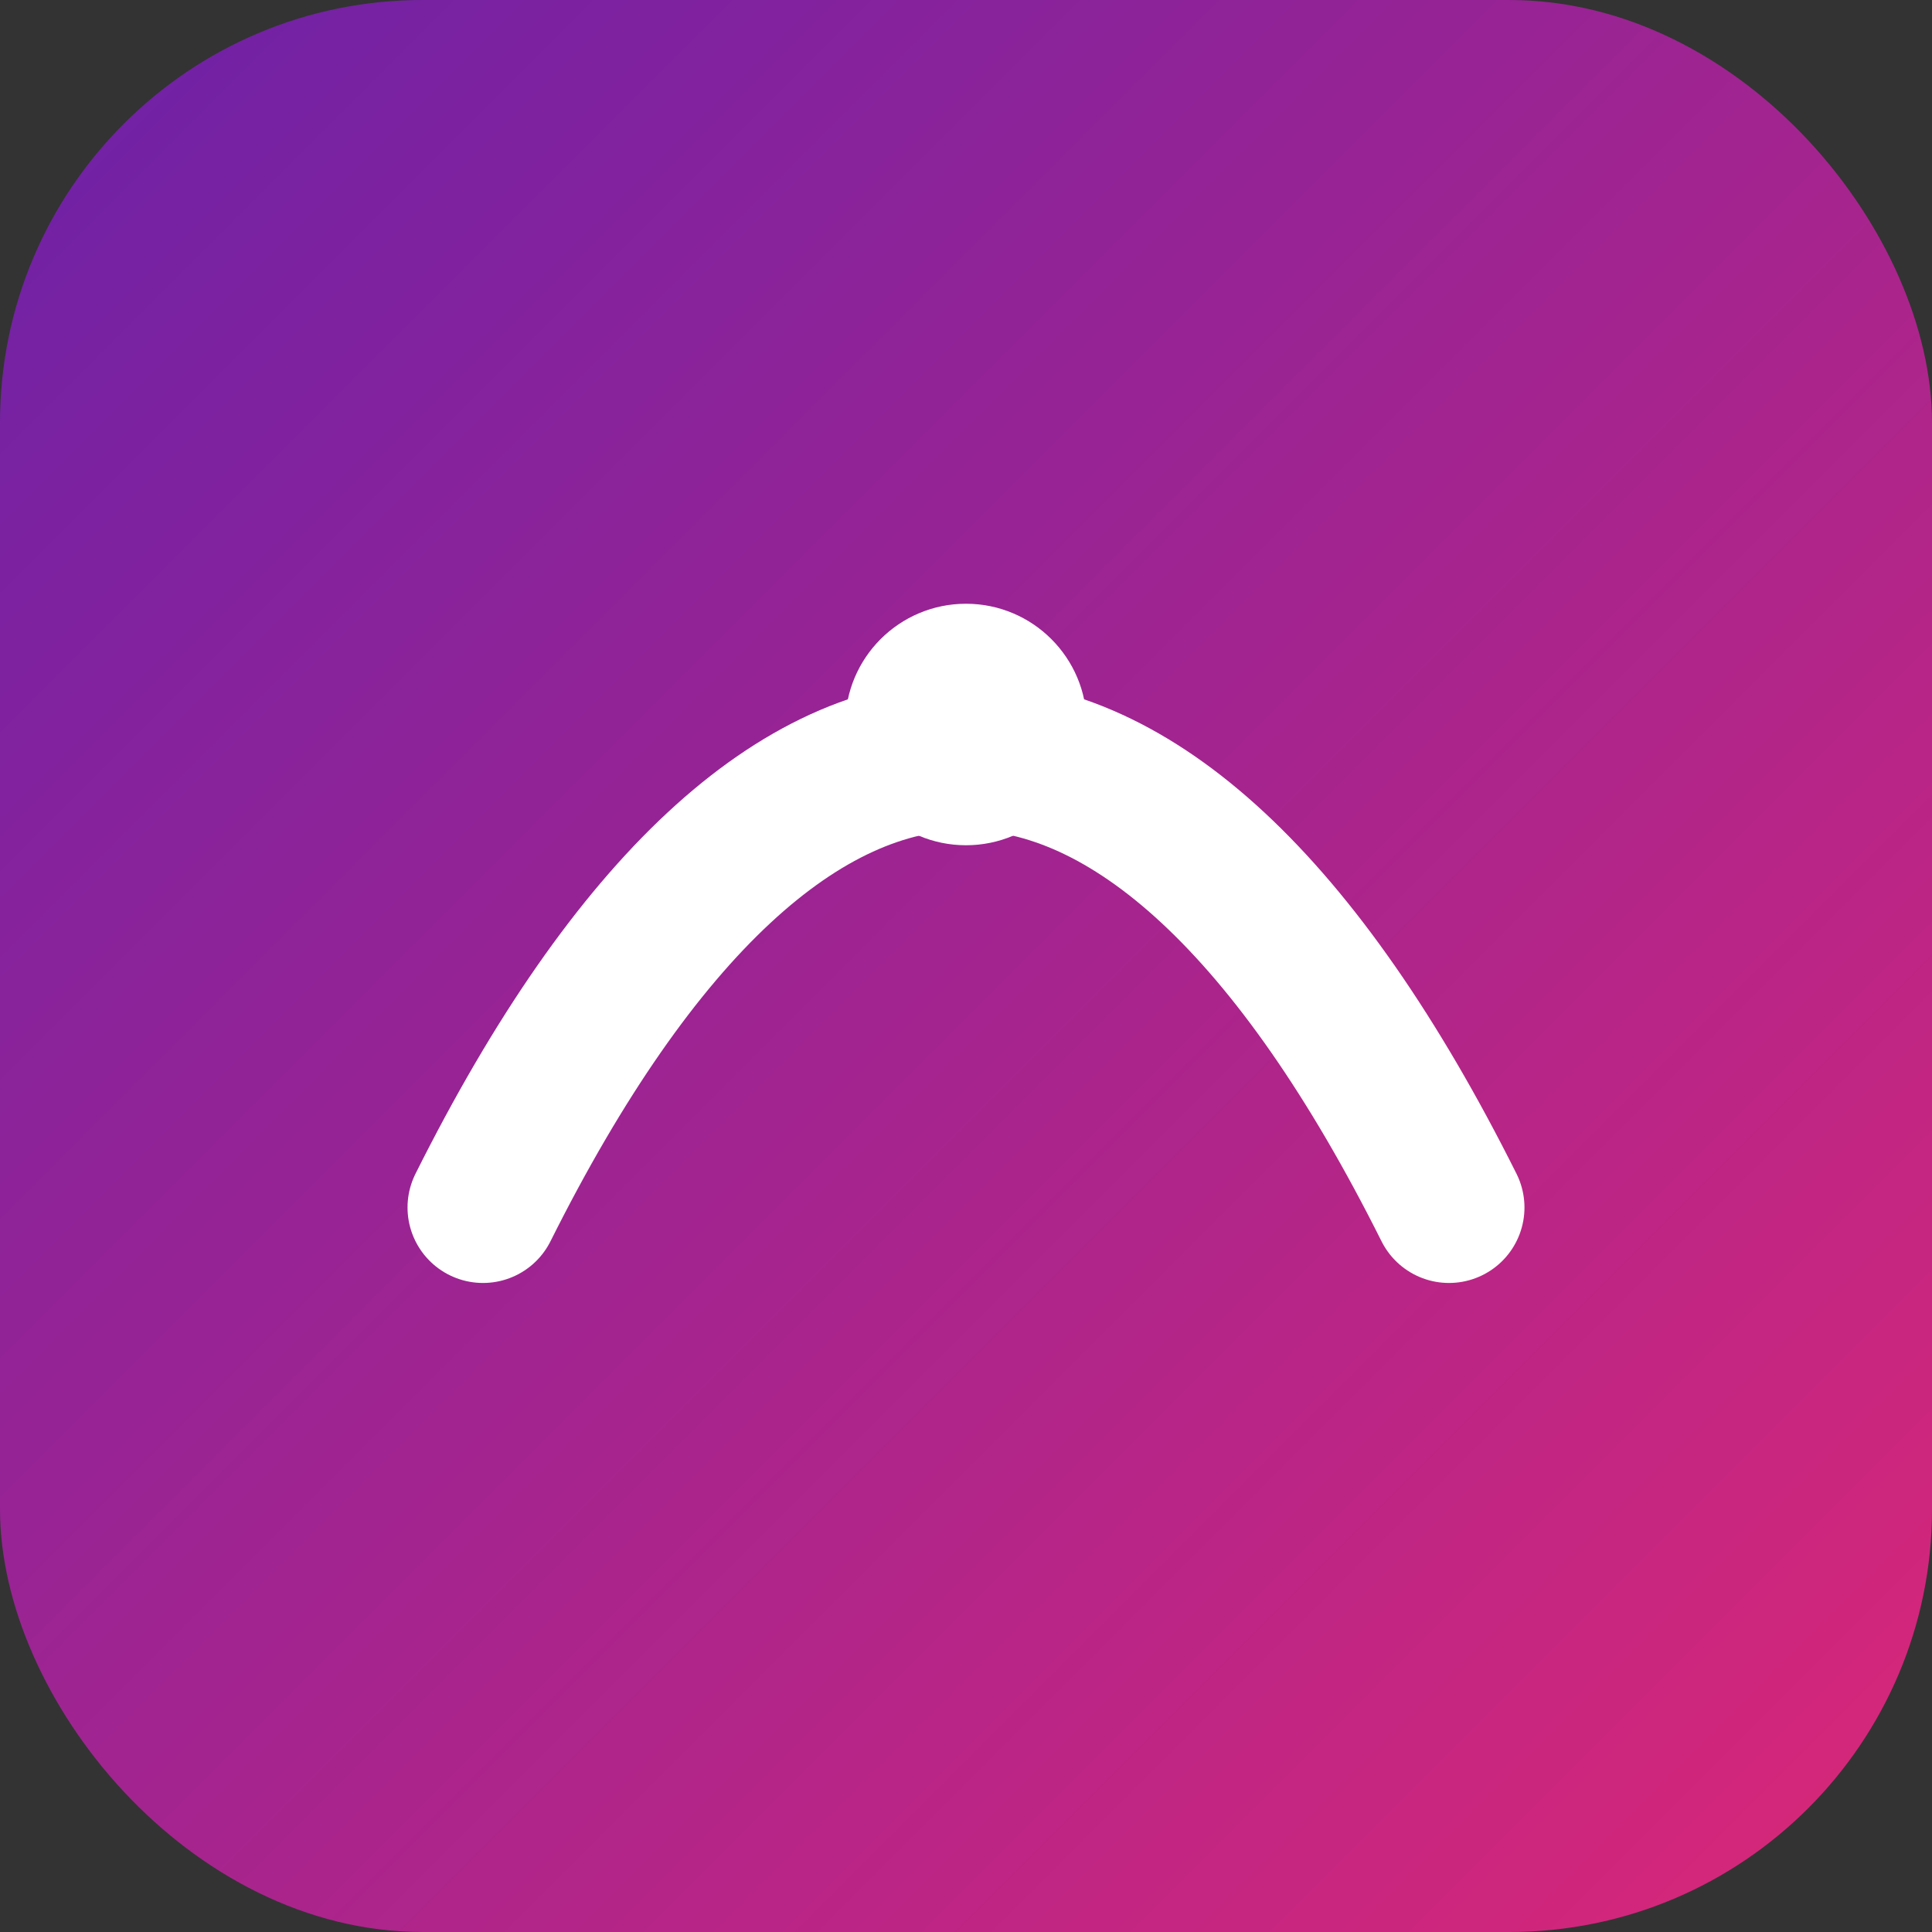
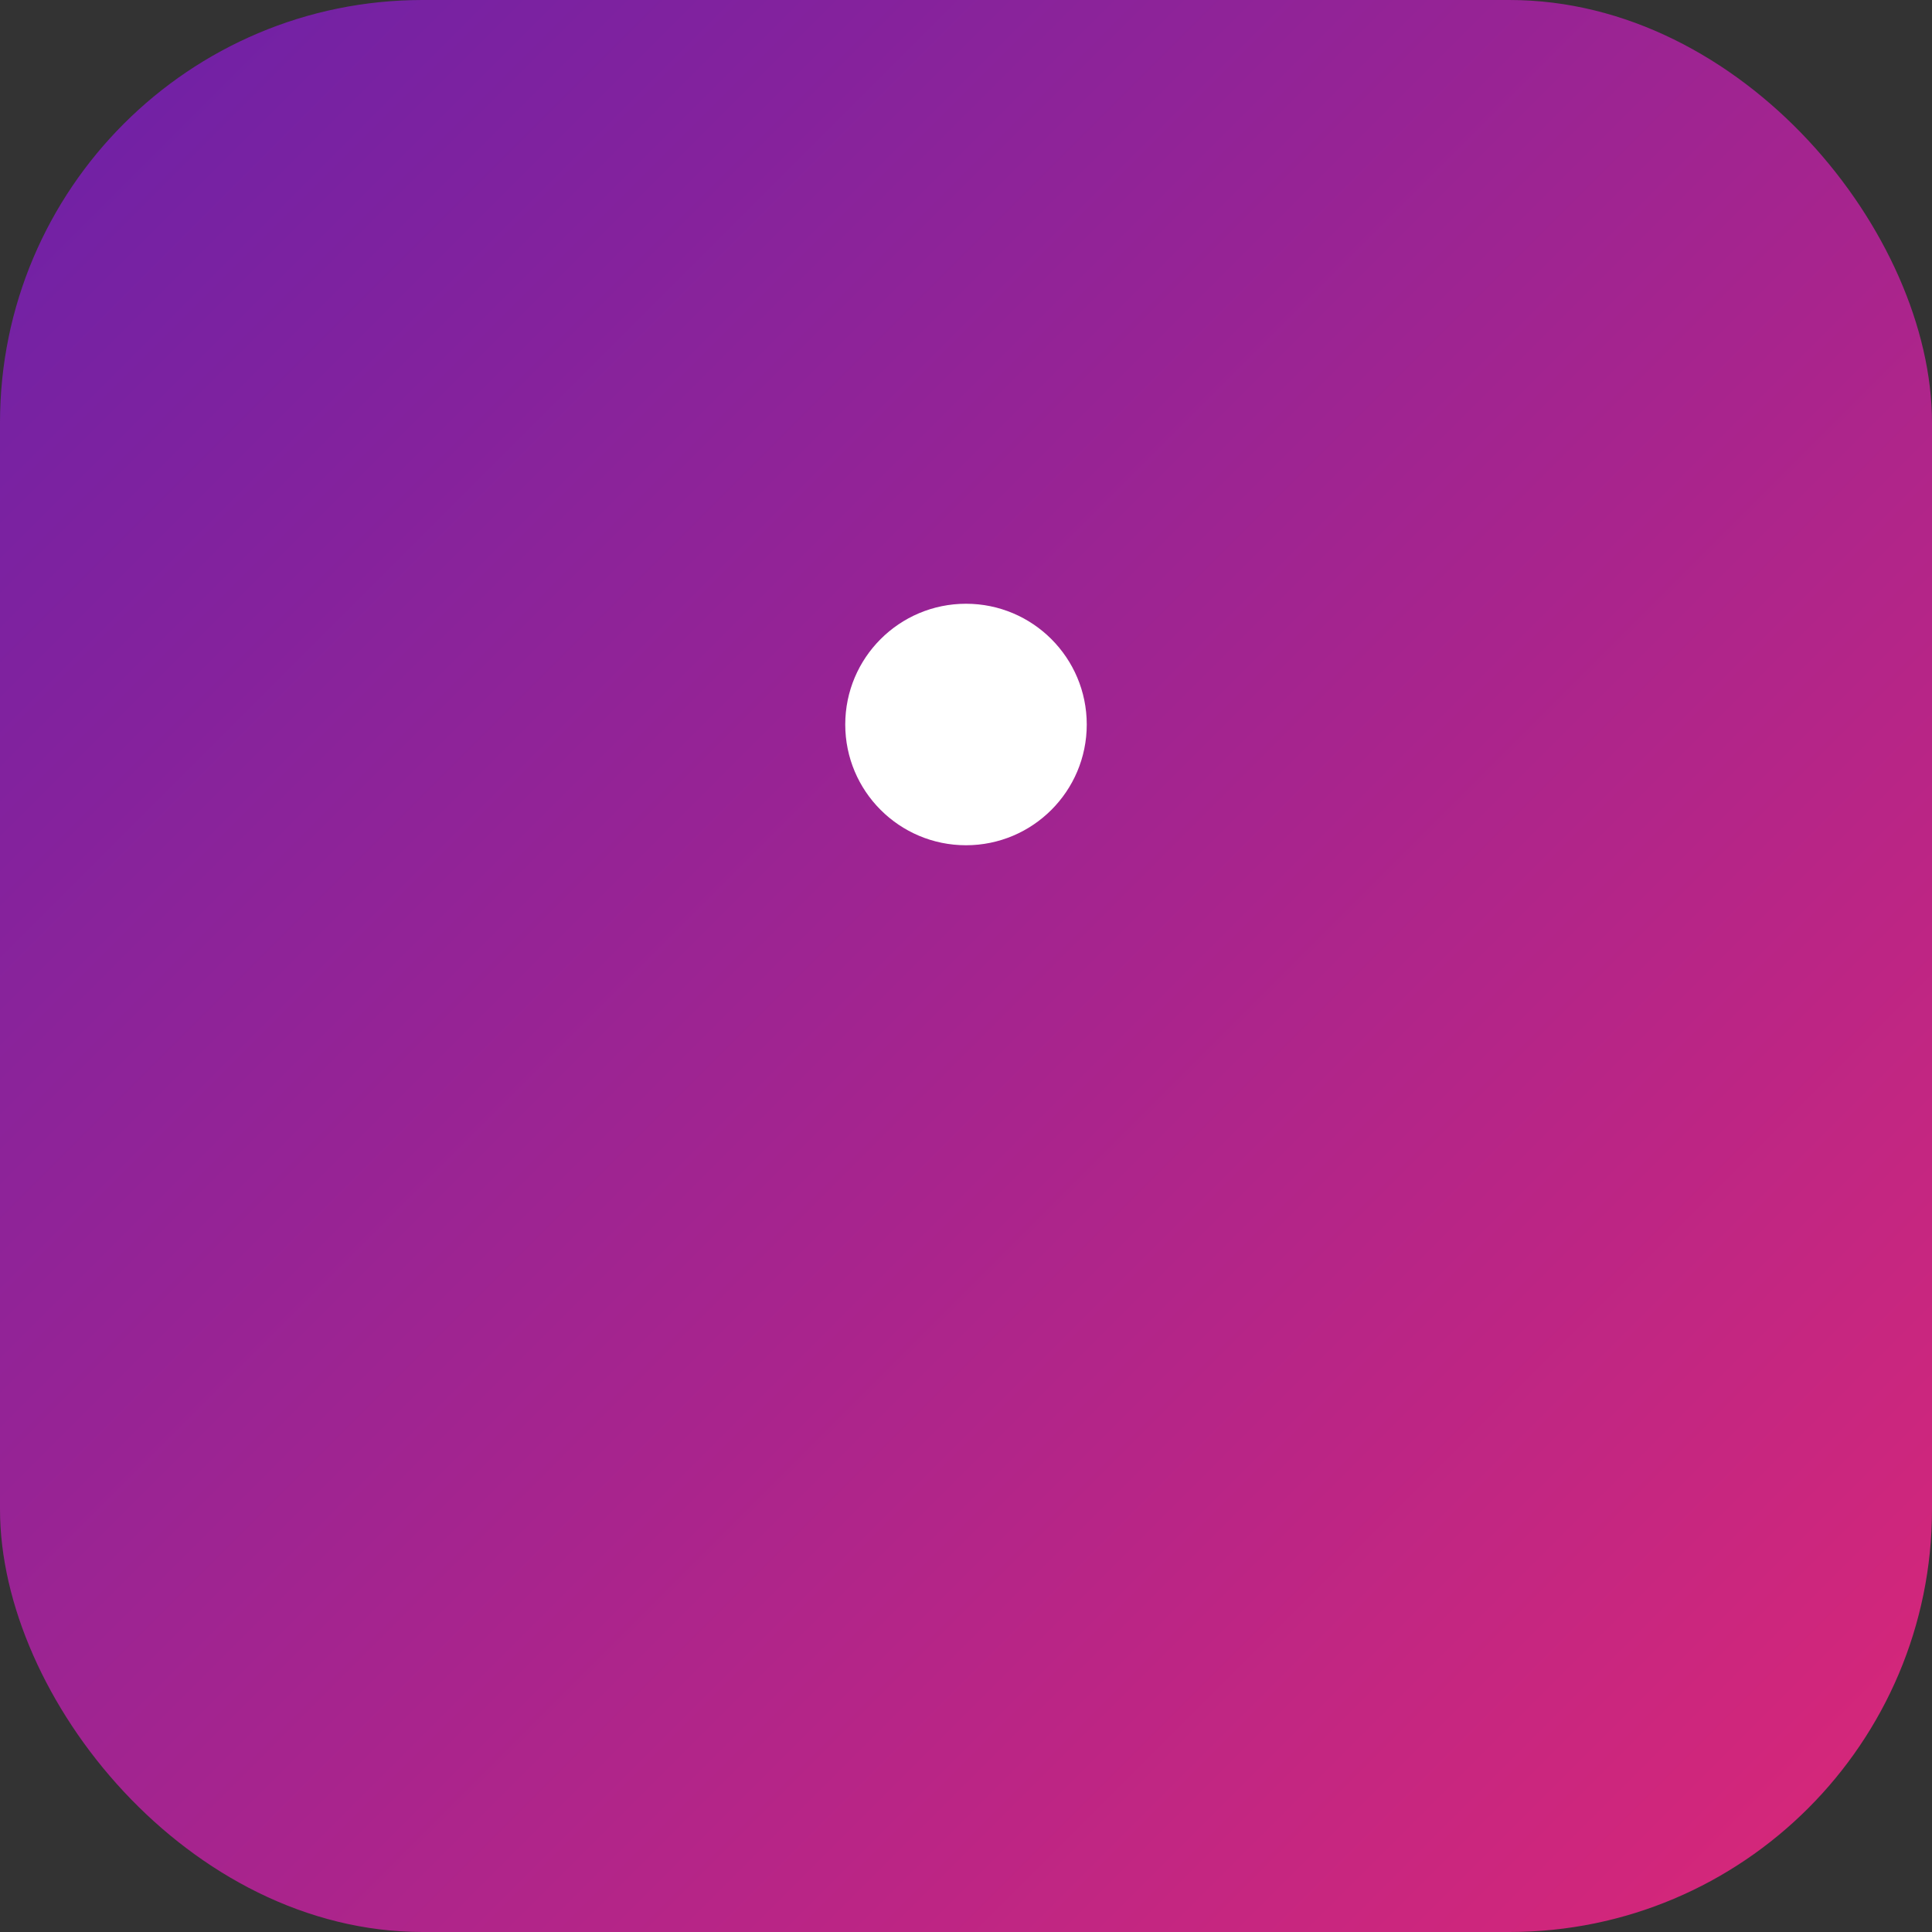
<svg xmlns="http://www.w3.org/2000/svg" width="128" height="128" viewBox="0 0 128 128">
  <rect x="0" y="0" width="128" height="128" fill="#333333" stroke="none" />
  <defs>
    <linearGradient id="g" x1="0" y1="0" x2="1" y2="1">
      <stop offset="0%" stop-color="#6b21a8" />
      <stop offset="100%" stop-color="#db2777" />
    </linearGradient>
  </defs>
  <rect rx="28" width="128" height="128" fill="url(#g)" />
-   <path d="M32 80c20-40 44-40 64 0" stroke="white" stroke-width="10" fill="none" stroke-linecap="round" />
  <circle cx="64" cy="48" r="8" fill="white" />
</svg>